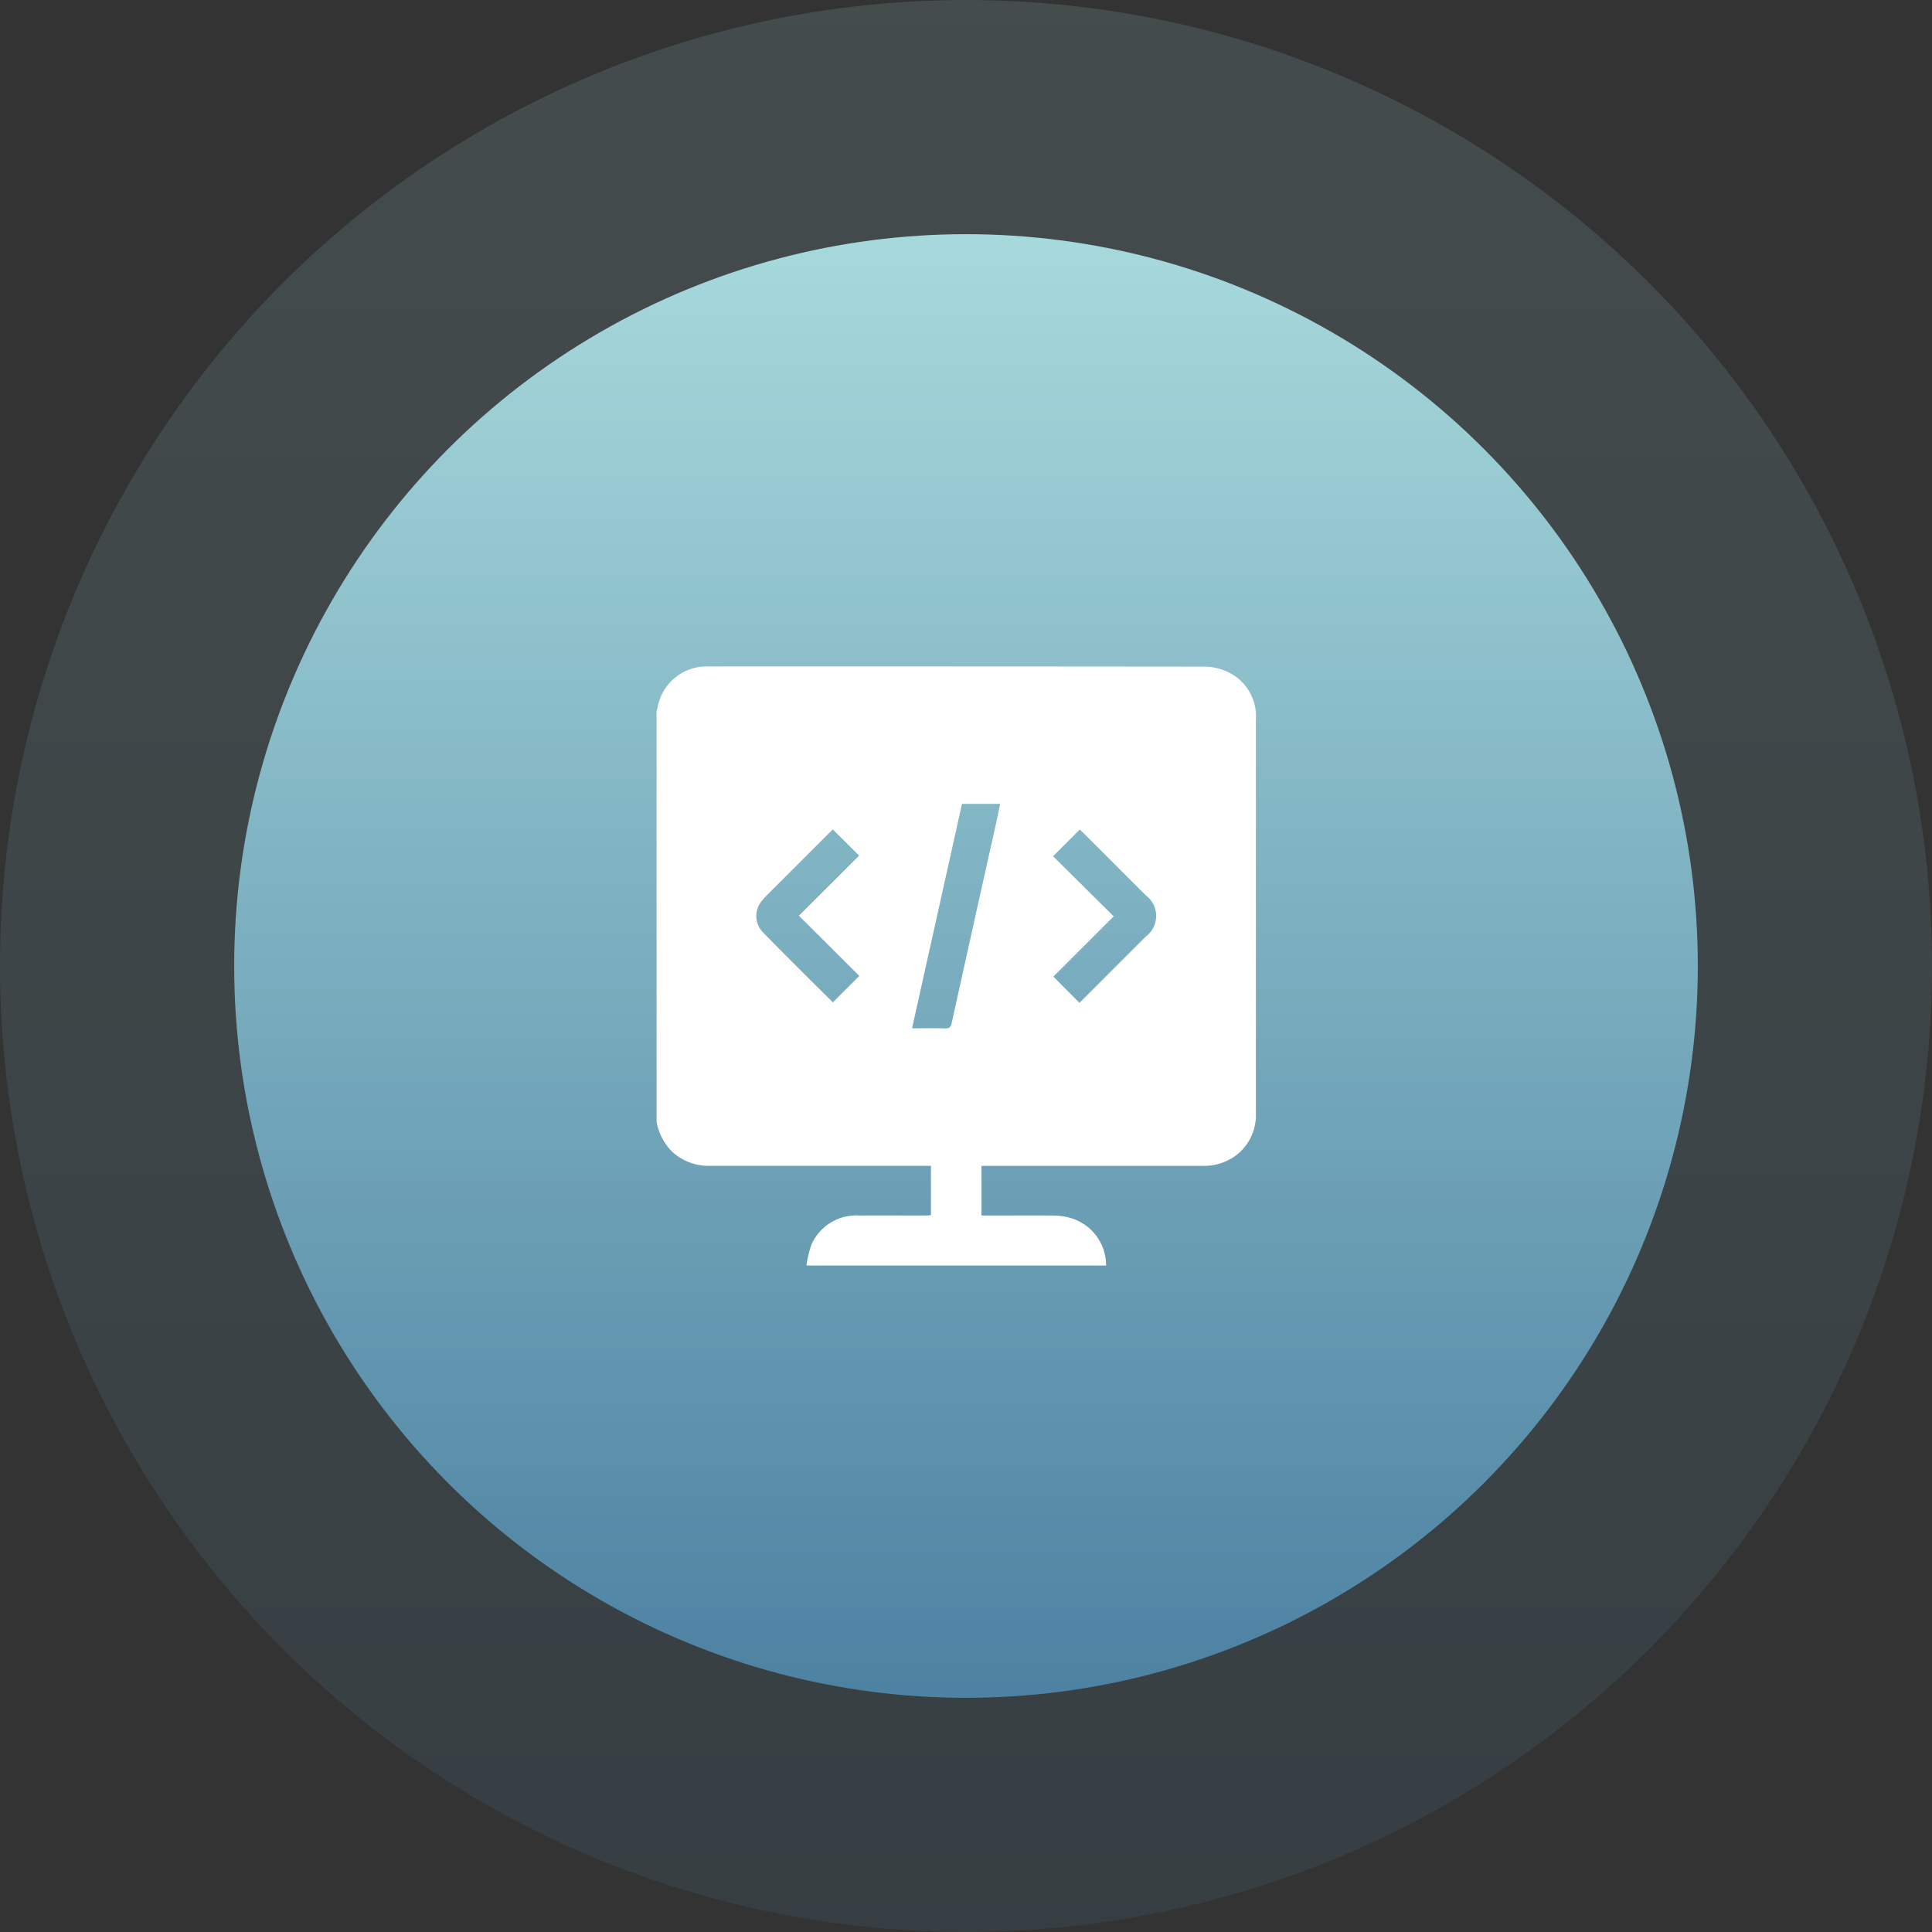
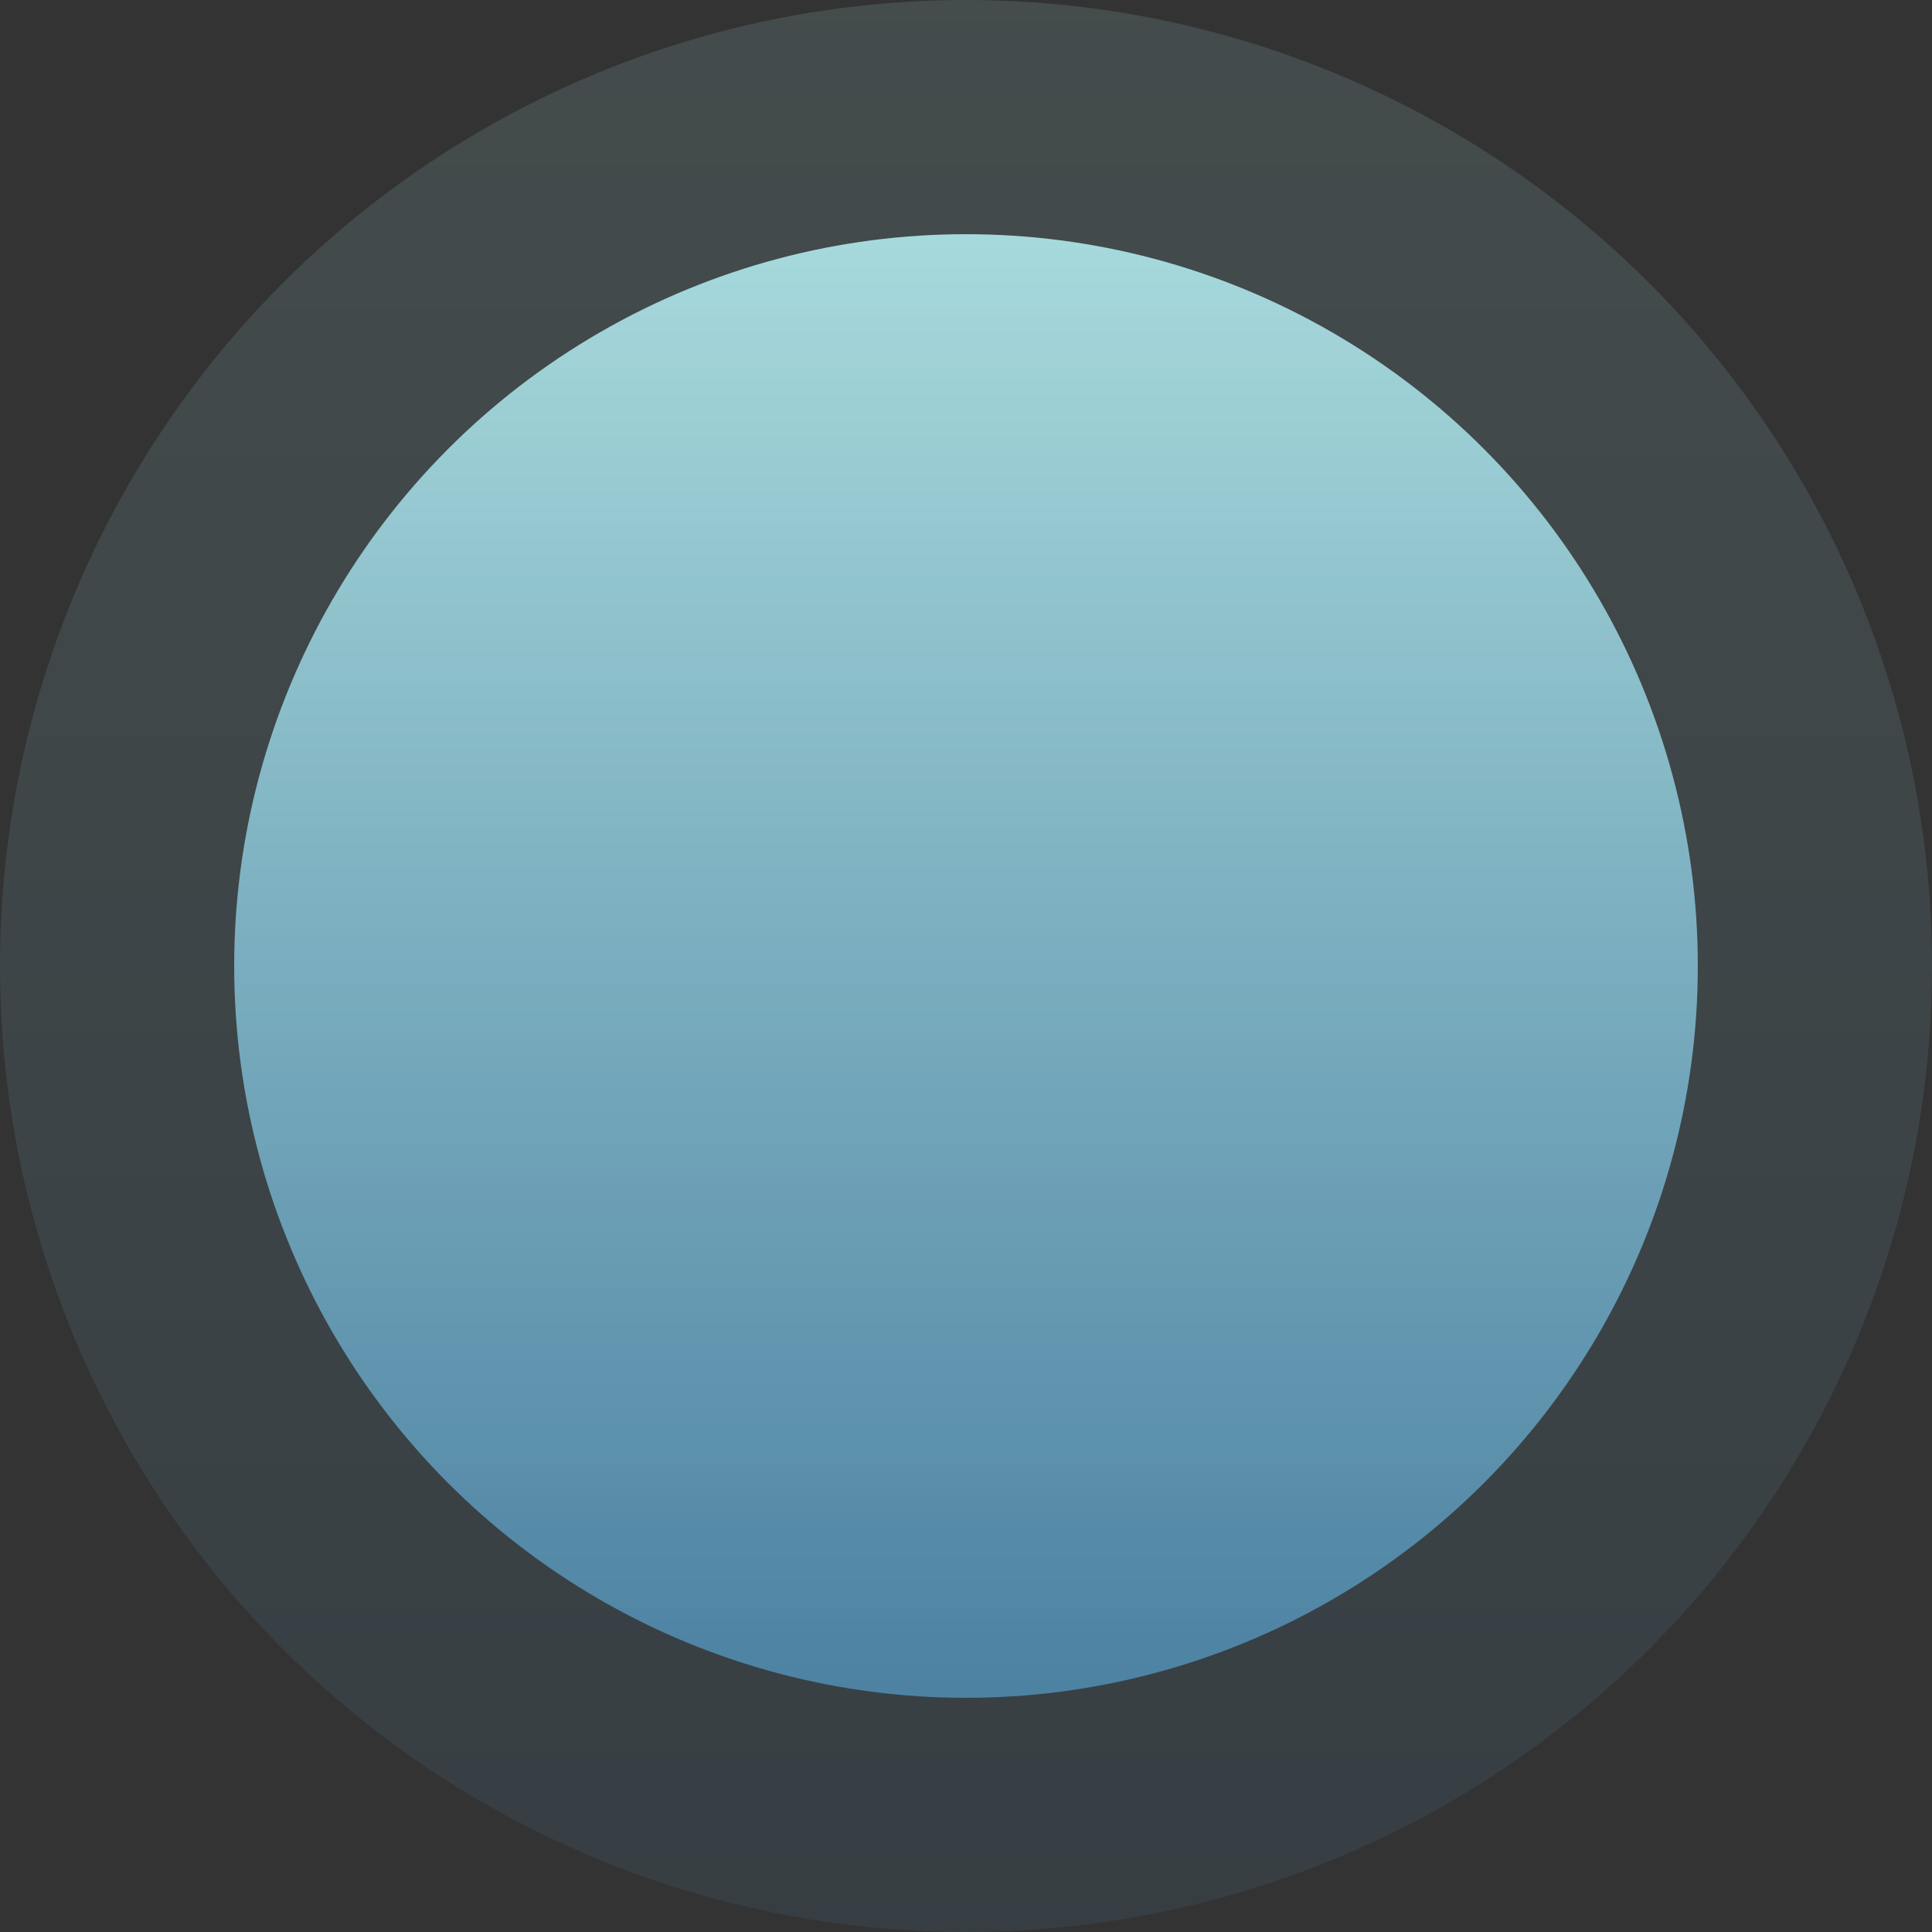
<svg xmlns="http://www.w3.org/2000/svg" width="99" height="99" viewBox="0 0 99 99">
  <rect x="0" y="0" width="99" height="99" fill="#333333" stroke="none" />
  <defs>
    <linearGradient id="linear-gradient" x1="0.5" x2="0.5" y2="1" gradientUnits="objectBoundingBox">
      <stop offset="0" stop-color="#a8dadc" />
      <stop offset="1" stop-color="#4b80a1" />
    </linearGradient>
  </defs>
  <g id="Group_5515" data-name="Group 5515" transform="translate(-1451 -1912)">
    <g id="Group_5501" data-name="Group 5501" transform="translate(1081 -49)">
      <circle id="Ellipse_2168" data-name="Ellipse 2168" cx="37.5" cy="37.5" r="37.5" transform="translate(382 1973)" fill="url(#linear-gradient)" />
      <circle id="Ellipse_2169" data-name="Ellipse 2169" cx="49.5" cy="49.5" r="49.5" transform="translate(370 1961)" opacity="0.15" fill="url(#linear-gradient)" />
    </g>
    <g id="Group_5506" data-name="Group 5506" transform="translate(1946.489 1776.365)">
-       <path id="Path_15798" data-name="Path 15798" d="M-461.845,193.111V172.062a1.212,1.212,0,0,0,.046-.139,2.551,2.551,0,0,1,2.613-2.138q12.7-.005,25.4.009a2.858,2.858,0,0,1,1.184.26,2.516,2.516,0,0,1,1.468,2.473q0,8.68,0,17.36c0,.939,0,1.879,0,2.818a2.577,2.577,0,0,1-1.043,2.153,2.767,2.767,0,0,1-1.746.517h-11.271v2.546h.343c1.09,0,2.179-.006,3.269,0a3.294,3.294,0,0,1,.829.094,2.525,2.525,0,0,1,1.942,2.468h-15.355a5.358,5.358,0,0,1,.267-1.095,2.515,2.515,0,0,1,2.444-1.467c1.119-.007,2.238,0,3.358,0,.1,0,.209-.012.311-.018v-2.531h-.409q-5.426,0-10.853,0a2.774,2.774,0,0,1-1.979-.7A2.9,2.9,0,0,1-461.845,193.111Zm15.65-16.283-2.558,11.5c.591,0,1.139-.011,1.685.005.226.007.3-.07.349-.288q1.12-5.082,2.258-10.16c.077-.345.145-.691.221-1.058Zm-6.615,1.311c-.057.054-.13.12-.2.19q-1.589,1.588-3.178,3.177a3.189,3.189,0,0,0-.261.288,1.2,1.2,0,0,0,.015,1.571c1.195,1.233,2.421,2.434,3.636,3.648.006.006.019.005-.023-.005l1.364-1.365-3.094-3.085,3.086-3.079Zm12.632,8.881c.063-.059.136-.126.206-.2q1.6-1.6,3.2-3.2a1.312,1.312,0,0,0-.006-2.107q-1.6-1.6-3.2-3.2c-.069-.069-.143-.133-.182-.169l-1.367,1.366,3.107,3.081-3.091,3.089Z" transform="translate(0)" fill="#fff" />
-     </g>
+       </g>
  </g>
</svg>